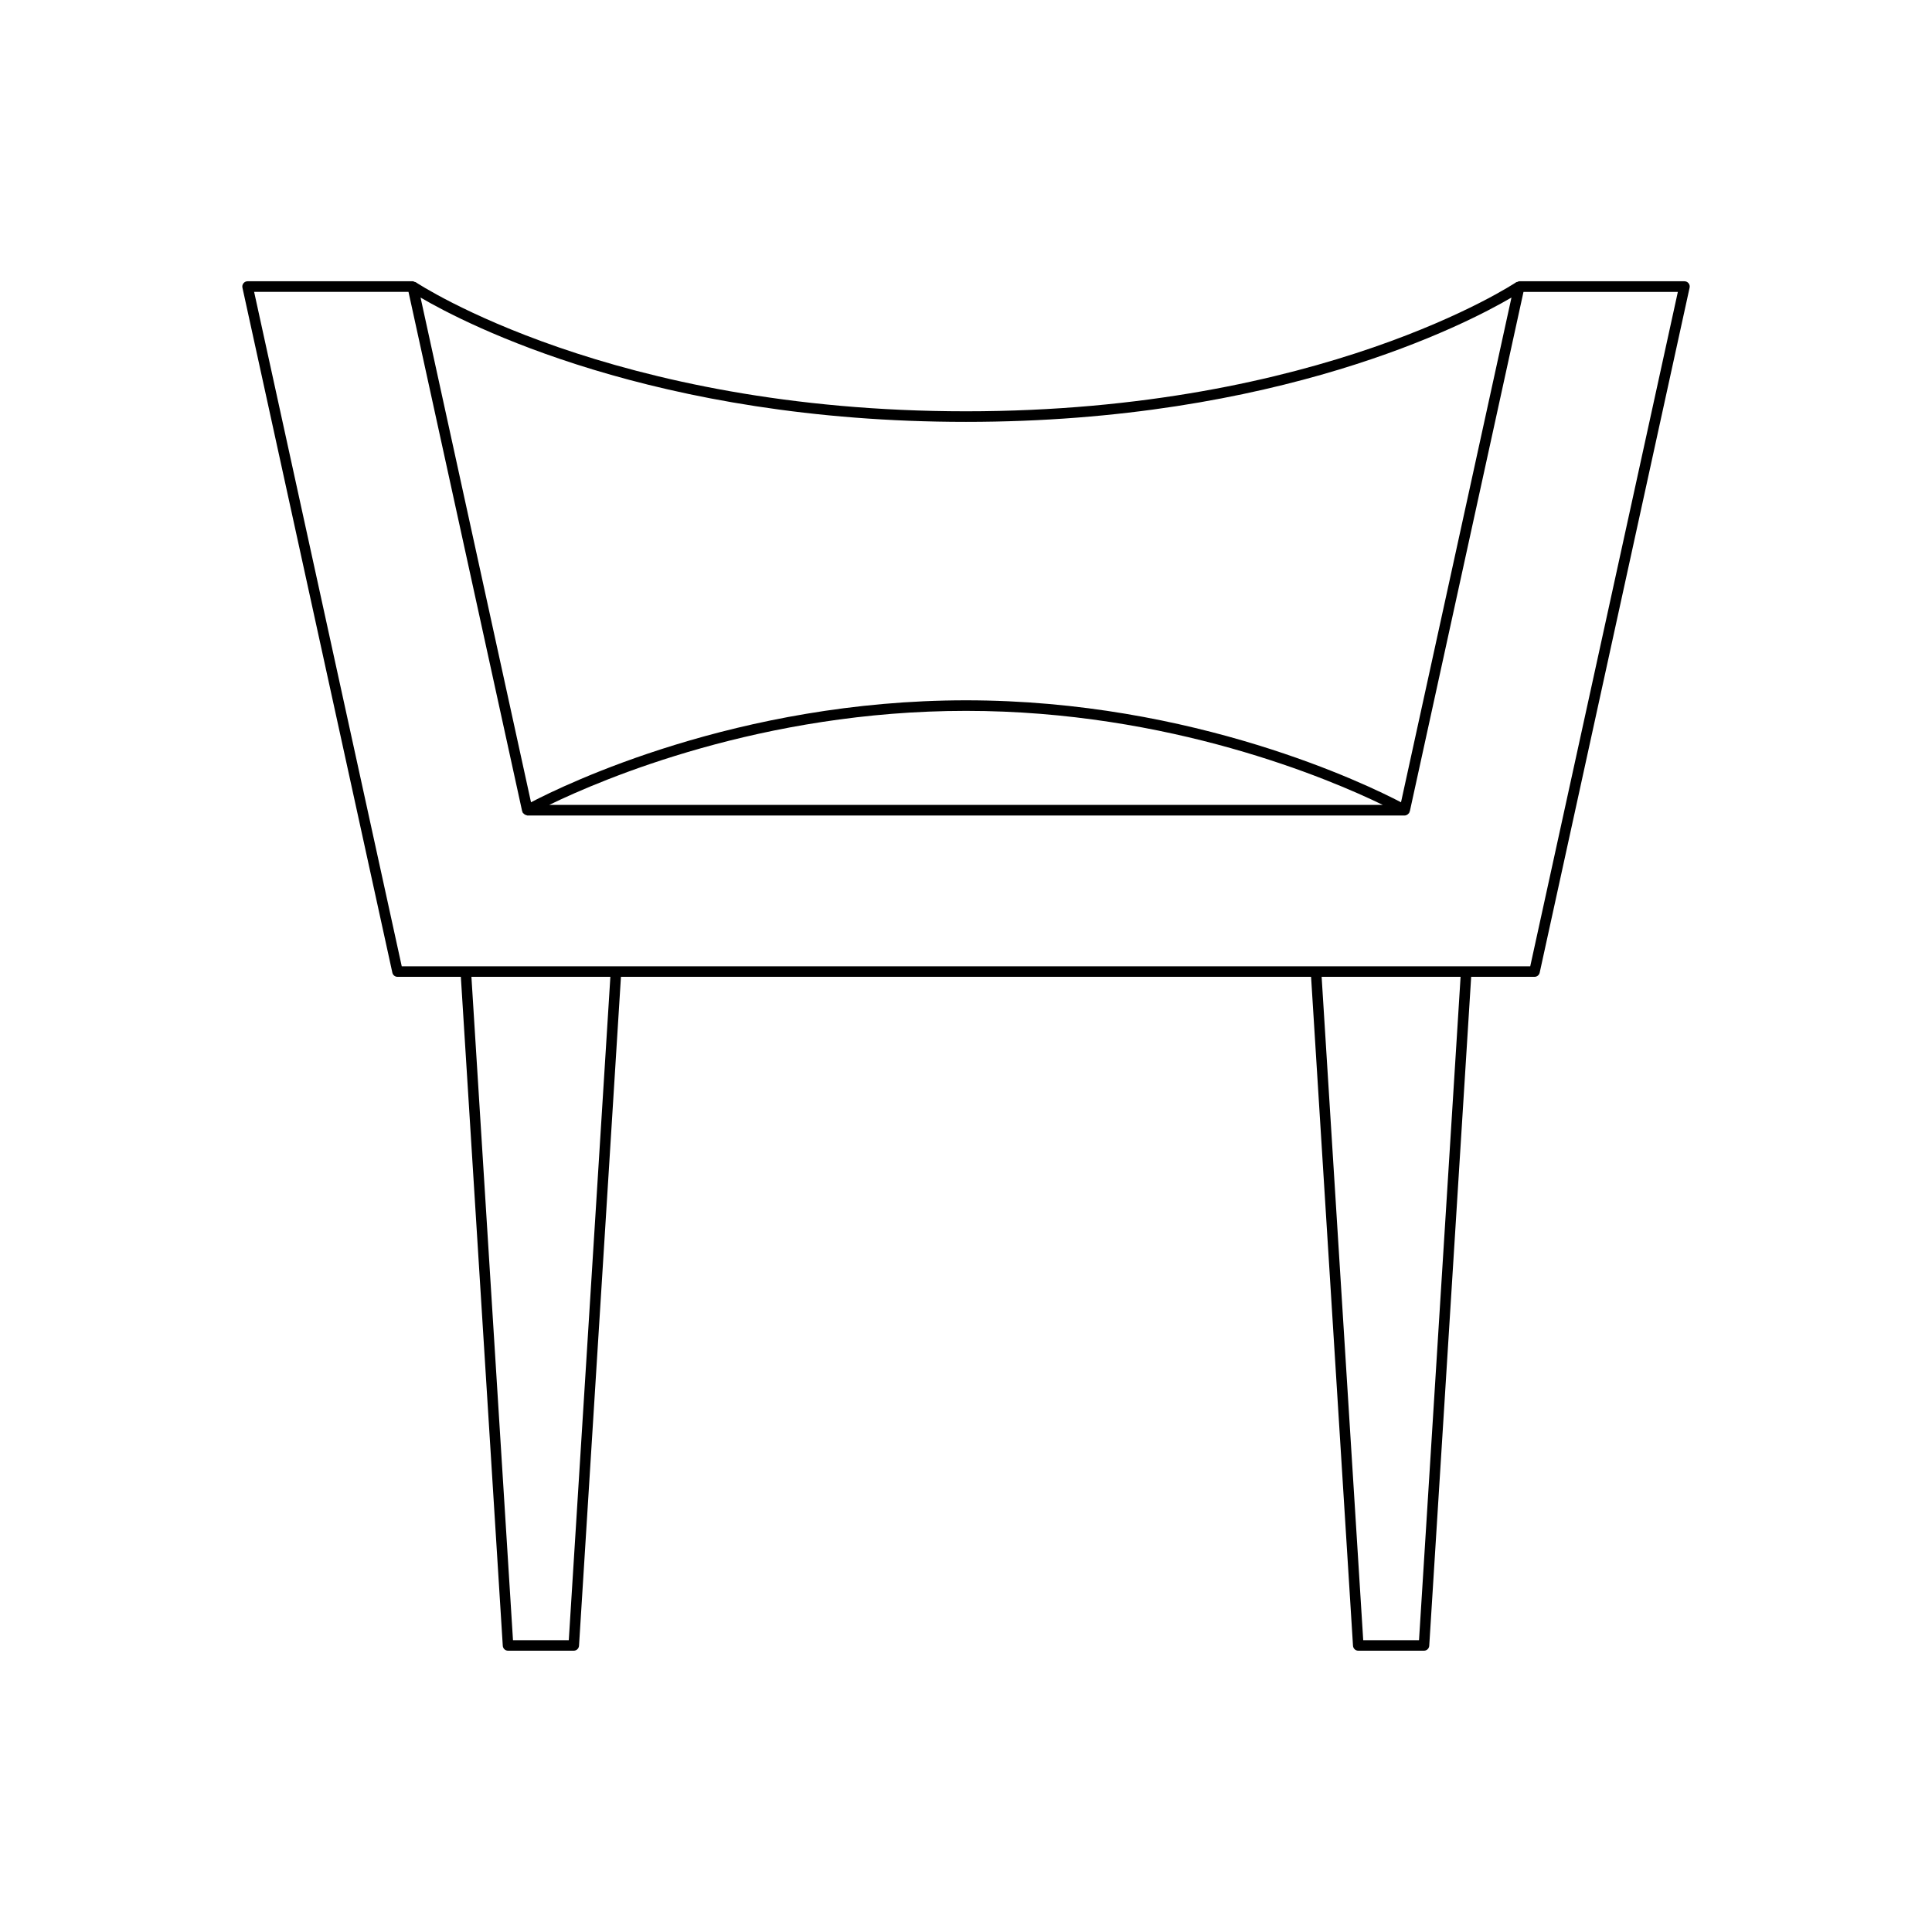
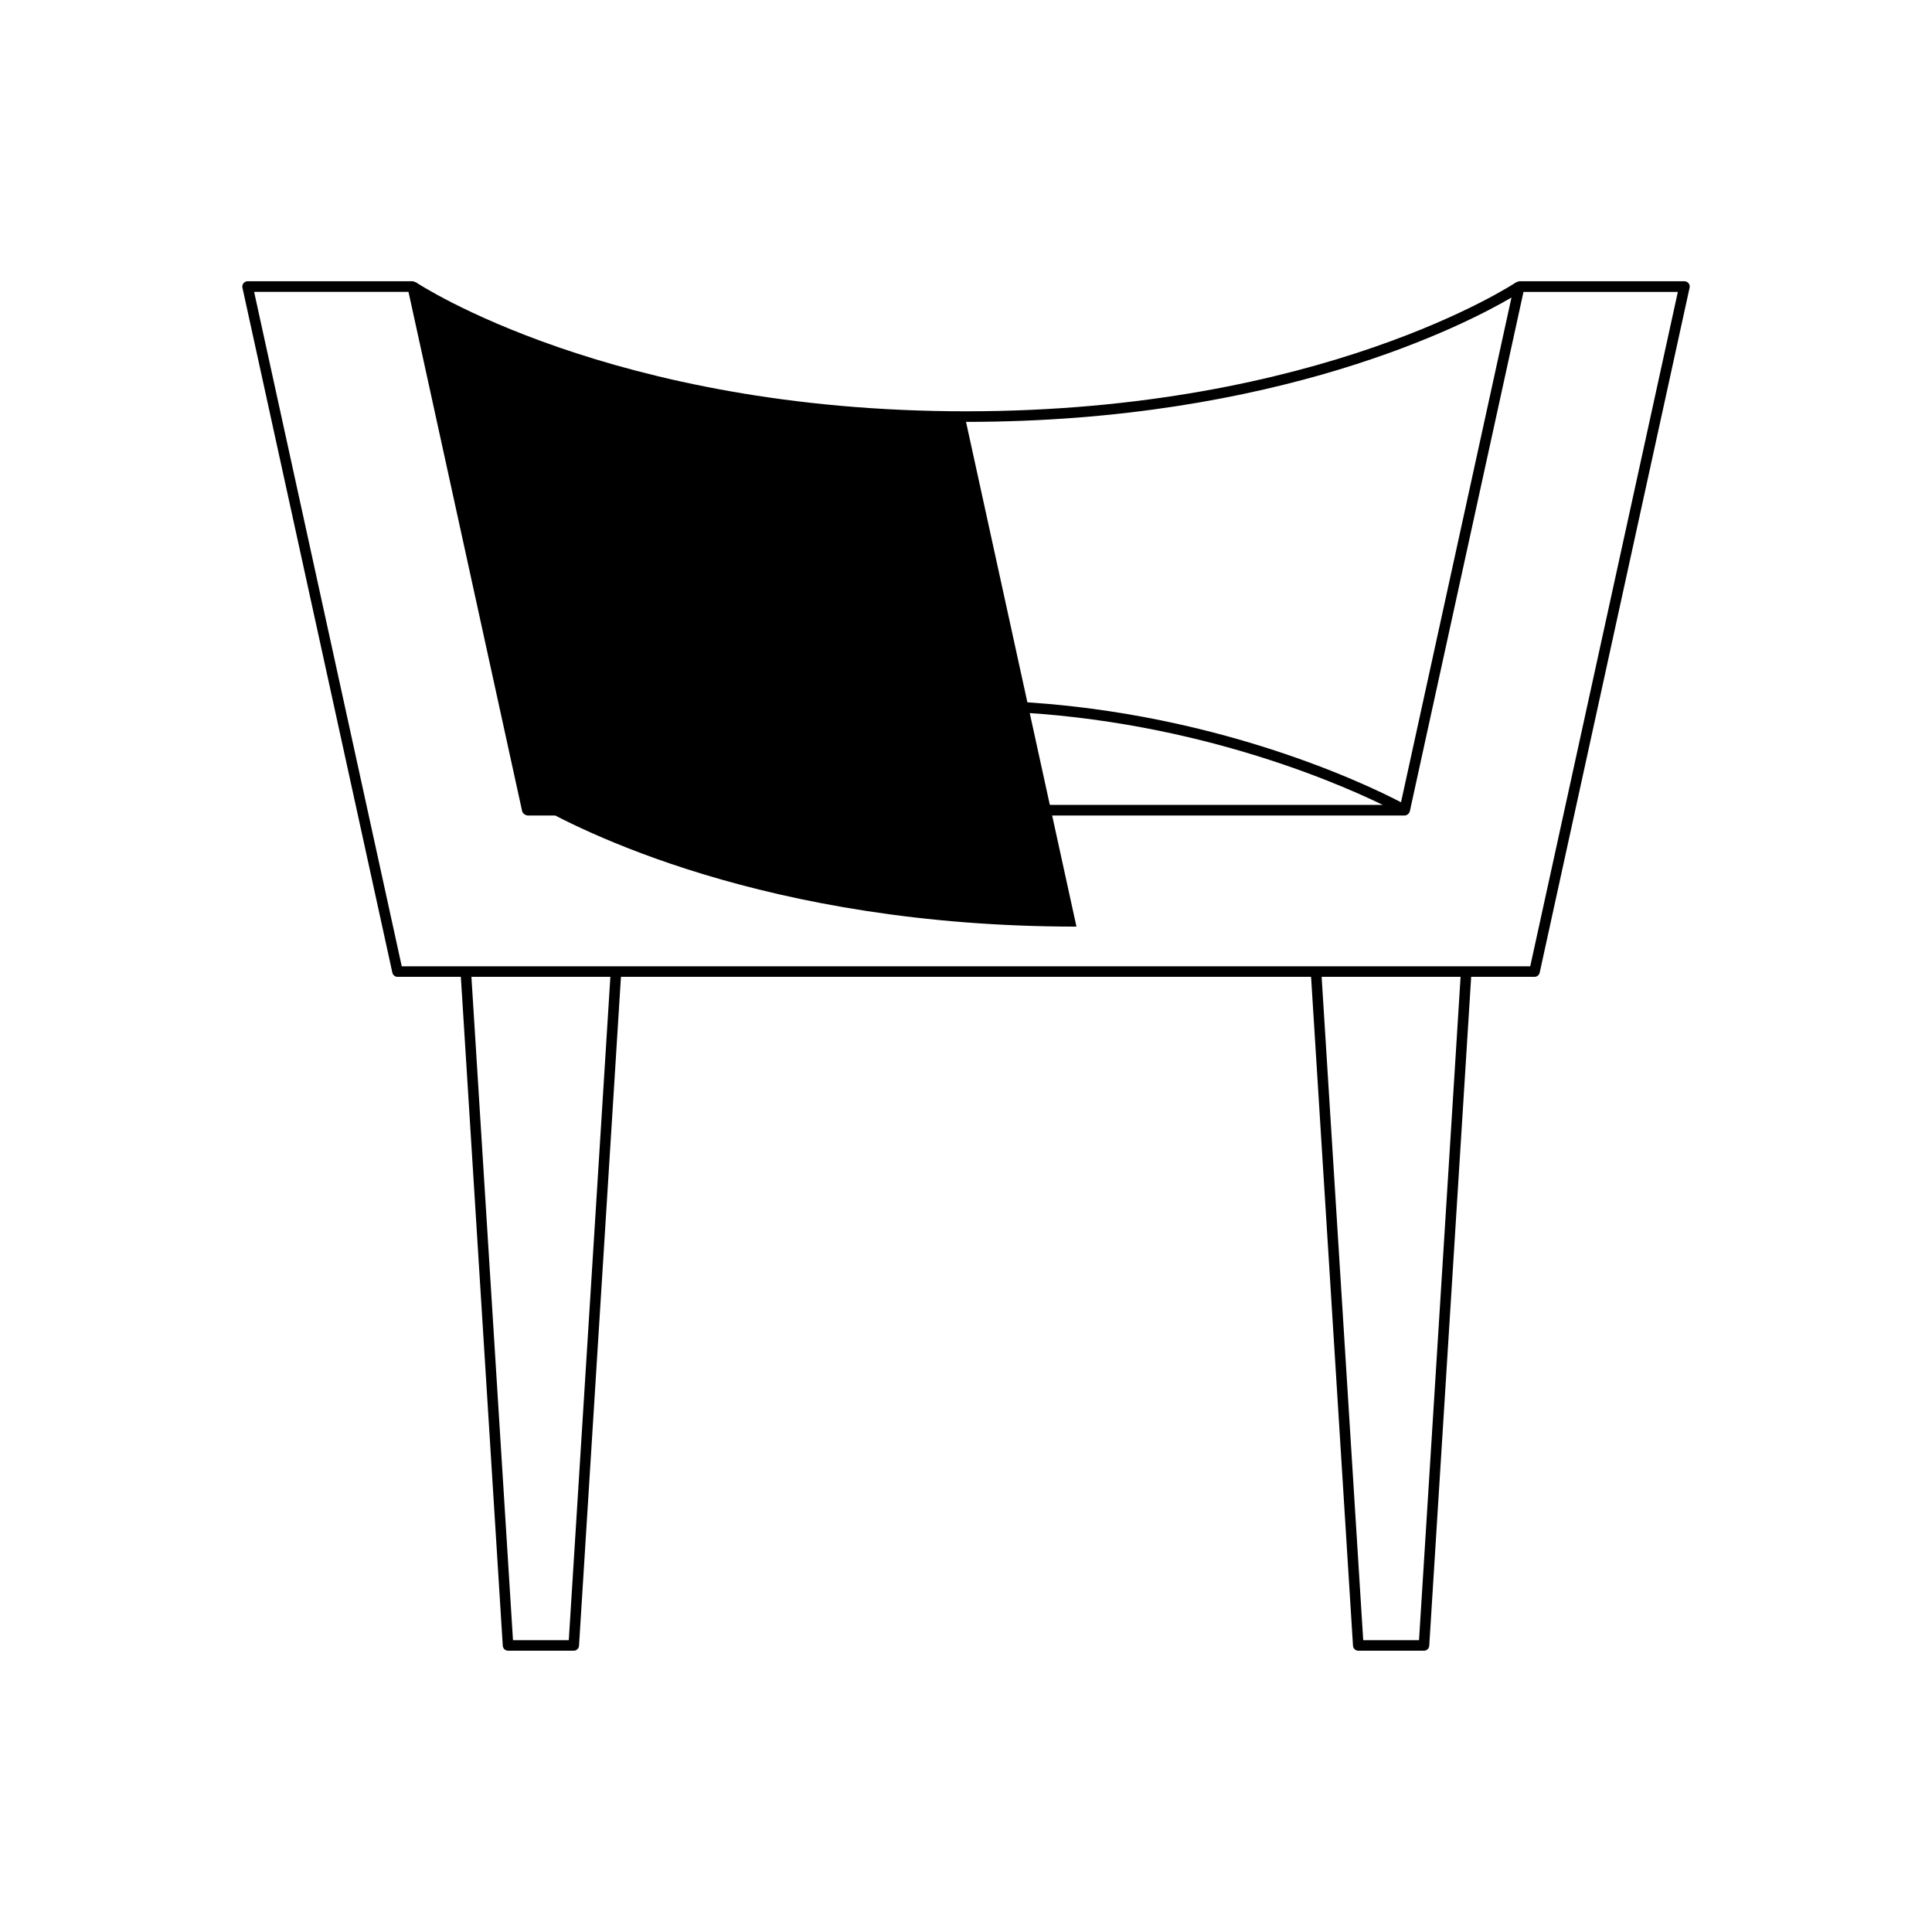
<svg xmlns="http://www.w3.org/2000/svg" fill="#000000" width="800px" height="800px" version="1.1" viewBox="144 144 512 512">
-   <path d="m249.34 402.87h16.789l11.113 177.27c0.043 0.738 0.656 1.312 1.395 1.312h17.41c0.738 0 1.352-0.574 1.398-1.312l11.113-177.27h182.89l11.113 177.27c0.051 0.738 0.66 1.312 1.398 1.312h17.41c0.738 0 1.352-0.574 1.395-1.312l11.113-177.27h16.789c0.656 0 1.223-0.457 1.367-1.102l39.73-181.53c0.094-0.414-0.012-0.844-0.277-1.176-0.262-0.332-0.66-0.523-1.086-0.523h-43.773c-0.199 0-0.359 0.113-0.535 0.188-0.082 0.035-0.176 0-0.254 0.051-0.5 0.348-51.598 34.219-145.83 34.219-94.156 0-145.33-33.871-145.84-34.215-0.07-0.051-0.164-0.016-0.238-0.051-0.176-0.078-0.34-0.191-0.543-0.191h-43.773c-0.426 0-0.824 0.191-1.086 0.523-0.27 0.332-0.371 0.762-0.277 1.176l39.73 181.53c0.141 0.645 0.707 1.102 1.363 1.102zm45.395 175.79h-14.789l-11.016-175.79h36.824zm225.32 0h-14.789l-11.02-175.79h36.824zm-120.05-322.86c82.668 0 132.58-25.941 144.55-32.949l-29.273 133.76c-8.84-4.625-54.758-27.023-115.28-27.023s-106.45 22.398-115.28 27.023l-29.273-133.76c11.973 7.008 61.887 32.949 144.55 32.949zm110.46 101.51h-220.92c14.148-6.875 56.461-24.926 110.46-24.926 53.996 0 96.312 18.051 110.46 24.926zm-258.21-135.96 30.125 137.66c0.02 0.086 0.098 0.133 0.129 0.211 0.023 0.059-0.012 0.125 0.023 0.184 0.039 0.07 0.125 0.078 0.176 0.137 0.137 0.168 0.285 0.281 0.48 0.375 0.121 0.059 0.219 0.105 0.352 0.125 0.074 0.012 0.129 0.074 0.203 0.074h232.51c0.285 0 0.551-0.113 0.785-0.277 0.074-0.055 0.121-0.121 0.184-0.188 0.082-0.082 0.184-0.137 0.242-0.242 0.031-0.059 0-0.125 0.023-0.184 0.031-0.078 0.109-0.125 0.129-0.211l30.125-137.66h40.906l-39.121 178.73-299.06-0.004-39.121-178.73z" />
+   <path d="m249.34 402.87h16.789l11.113 177.27c0.043 0.738 0.656 1.312 1.395 1.312h17.41c0.738 0 1.352-0.574 1.398-1.312l11.113-177.27h182.89l11.113 177.27c0.051 0.738 0.66 1.312 1.398 1.312h17.41c0.738 0 1.352-0.574 1.395-1.312l11.113-177.27h16.789c0.656 0 1.223-0.457 1.367-1.102l39.73-181.53c0.094-0.414-0.012-0.844-0.277-1.176-0.262-0.332-0.66-0.523-1.086-0.523h-43.773c-0.199 0-0.359 0.113-0.535 0.188-0.082 0.035-0.176 0-0.254 0.051-0.5 0.348-51.598 34.219-145.83 34.219-94.156 0-145.33-33.871-145.84-34.215-0.07-0.051-0.164-0.016-0.238-0.051-0.176-0.078-0.34-0.191-0.543-0.191h-43.773c-0.426 0-0.824 0.191-1.086 0.523-0.27 0.332-0.371 0.762-0.277 1.176l39.73 181.53c0.141 0.645 0.707 1.102 1.363 1.102zm45.395 175.79h-14.789l-11.016-175.79h36.824zm225.32 0h-14.789l-11.02-175.79h36.824zm-120.05-322.86c82.668 0 132.58-25.941 144.55-32.949l-29.273 133.76c-8.84-4.625-54.758-27.023-115.28-27.023s-106.45 22.398-115.28 27.023c11.973 7.008 61.887 32.949 144.55 32.949zm110.46 101.51h-220.92c14.148-6.875 56.461-24.926 110.46-24.926 53.996 0 96.312 18.051 110.46 24.926zm-258.21-135.96 30.125 137.66c0.02 0.086 0.098 0.133 0.129 0.211 0.023 0.059-0.012 0.125 0.023 0.184 0.039 0.07 0.125 0.078 0.176 0.137 0.137 0.168 0.285 0.281 0.48 0.375 0.121 0.059 0.219 0.105 0.352 0.125 0.074 0.012 0.129 0.074 0.203 0.074h232.51c0.285 0 0.551-0.113 0.785-0.277 0.074-0.055 0.121-0.121 0.184-0.188 0.082-0.082 0.184-0.137 0.242-0.242 0.031-0.059 0-0.125 0.023-0.184 0.031-0.078 0.109-0.125 0.129-0.211l30.125-137.66h40.906l-39.121 178.73-299.06-0.004-39.121-178.73z" />
</svg>